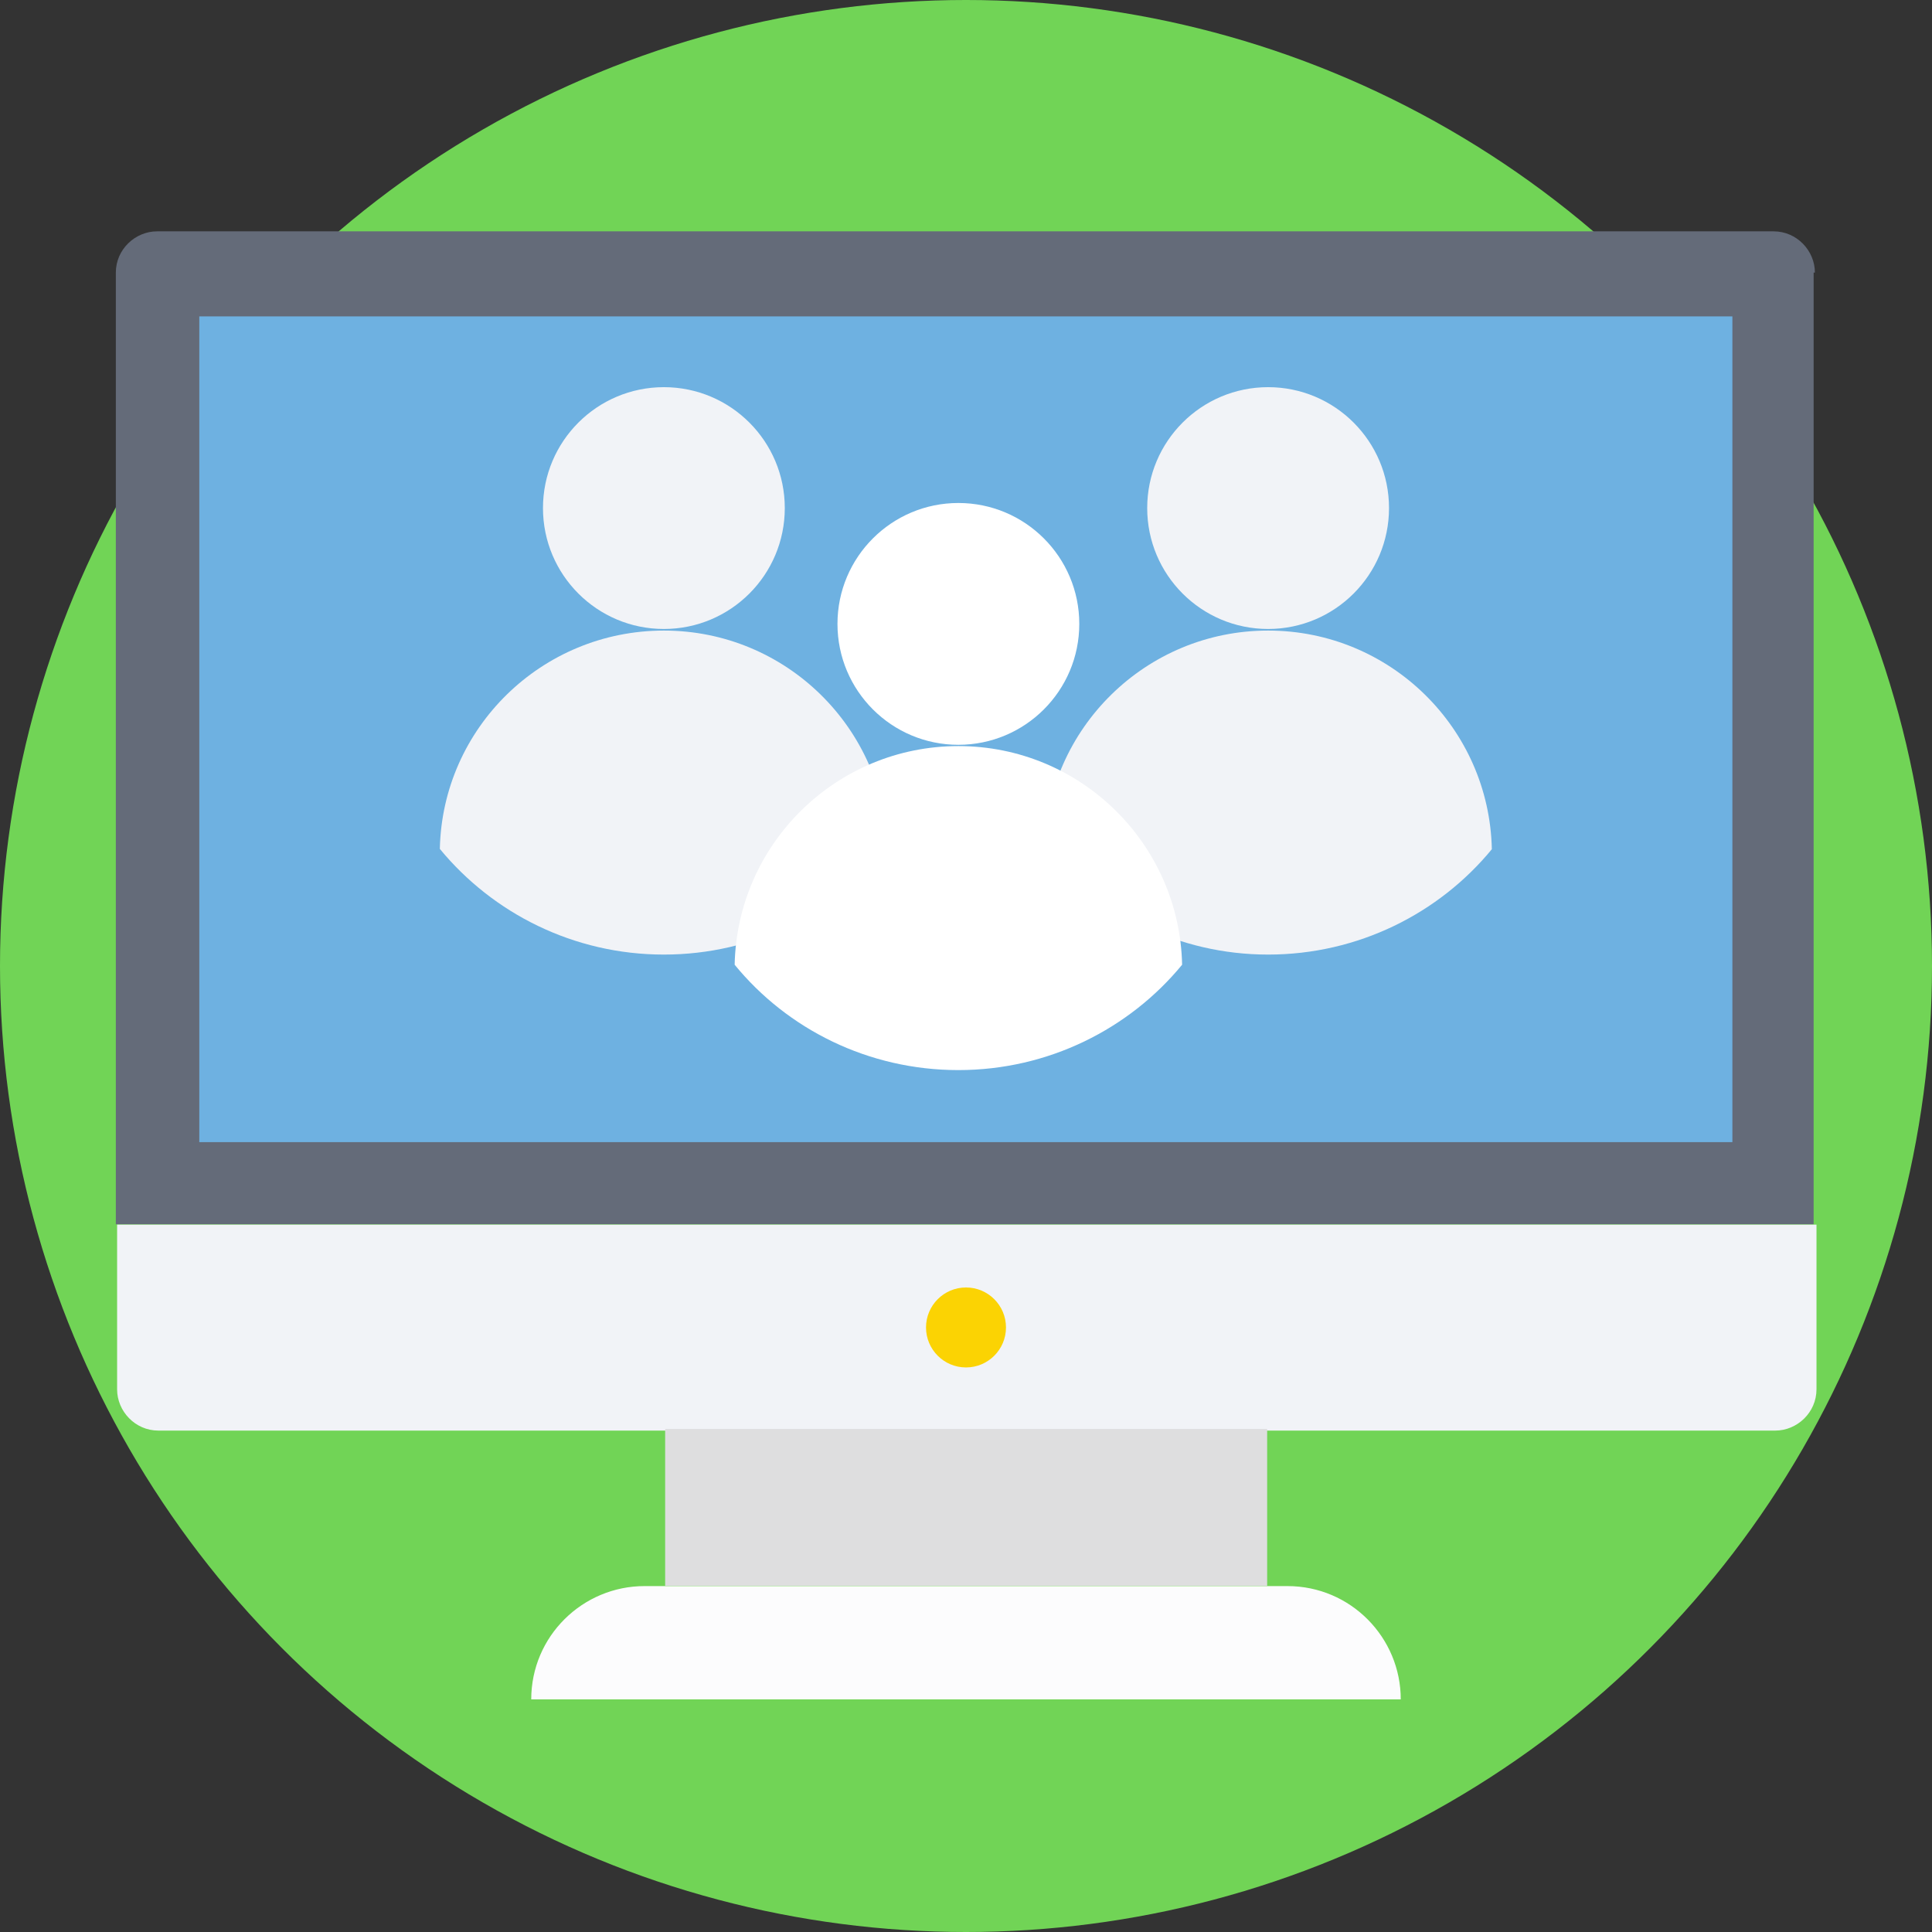
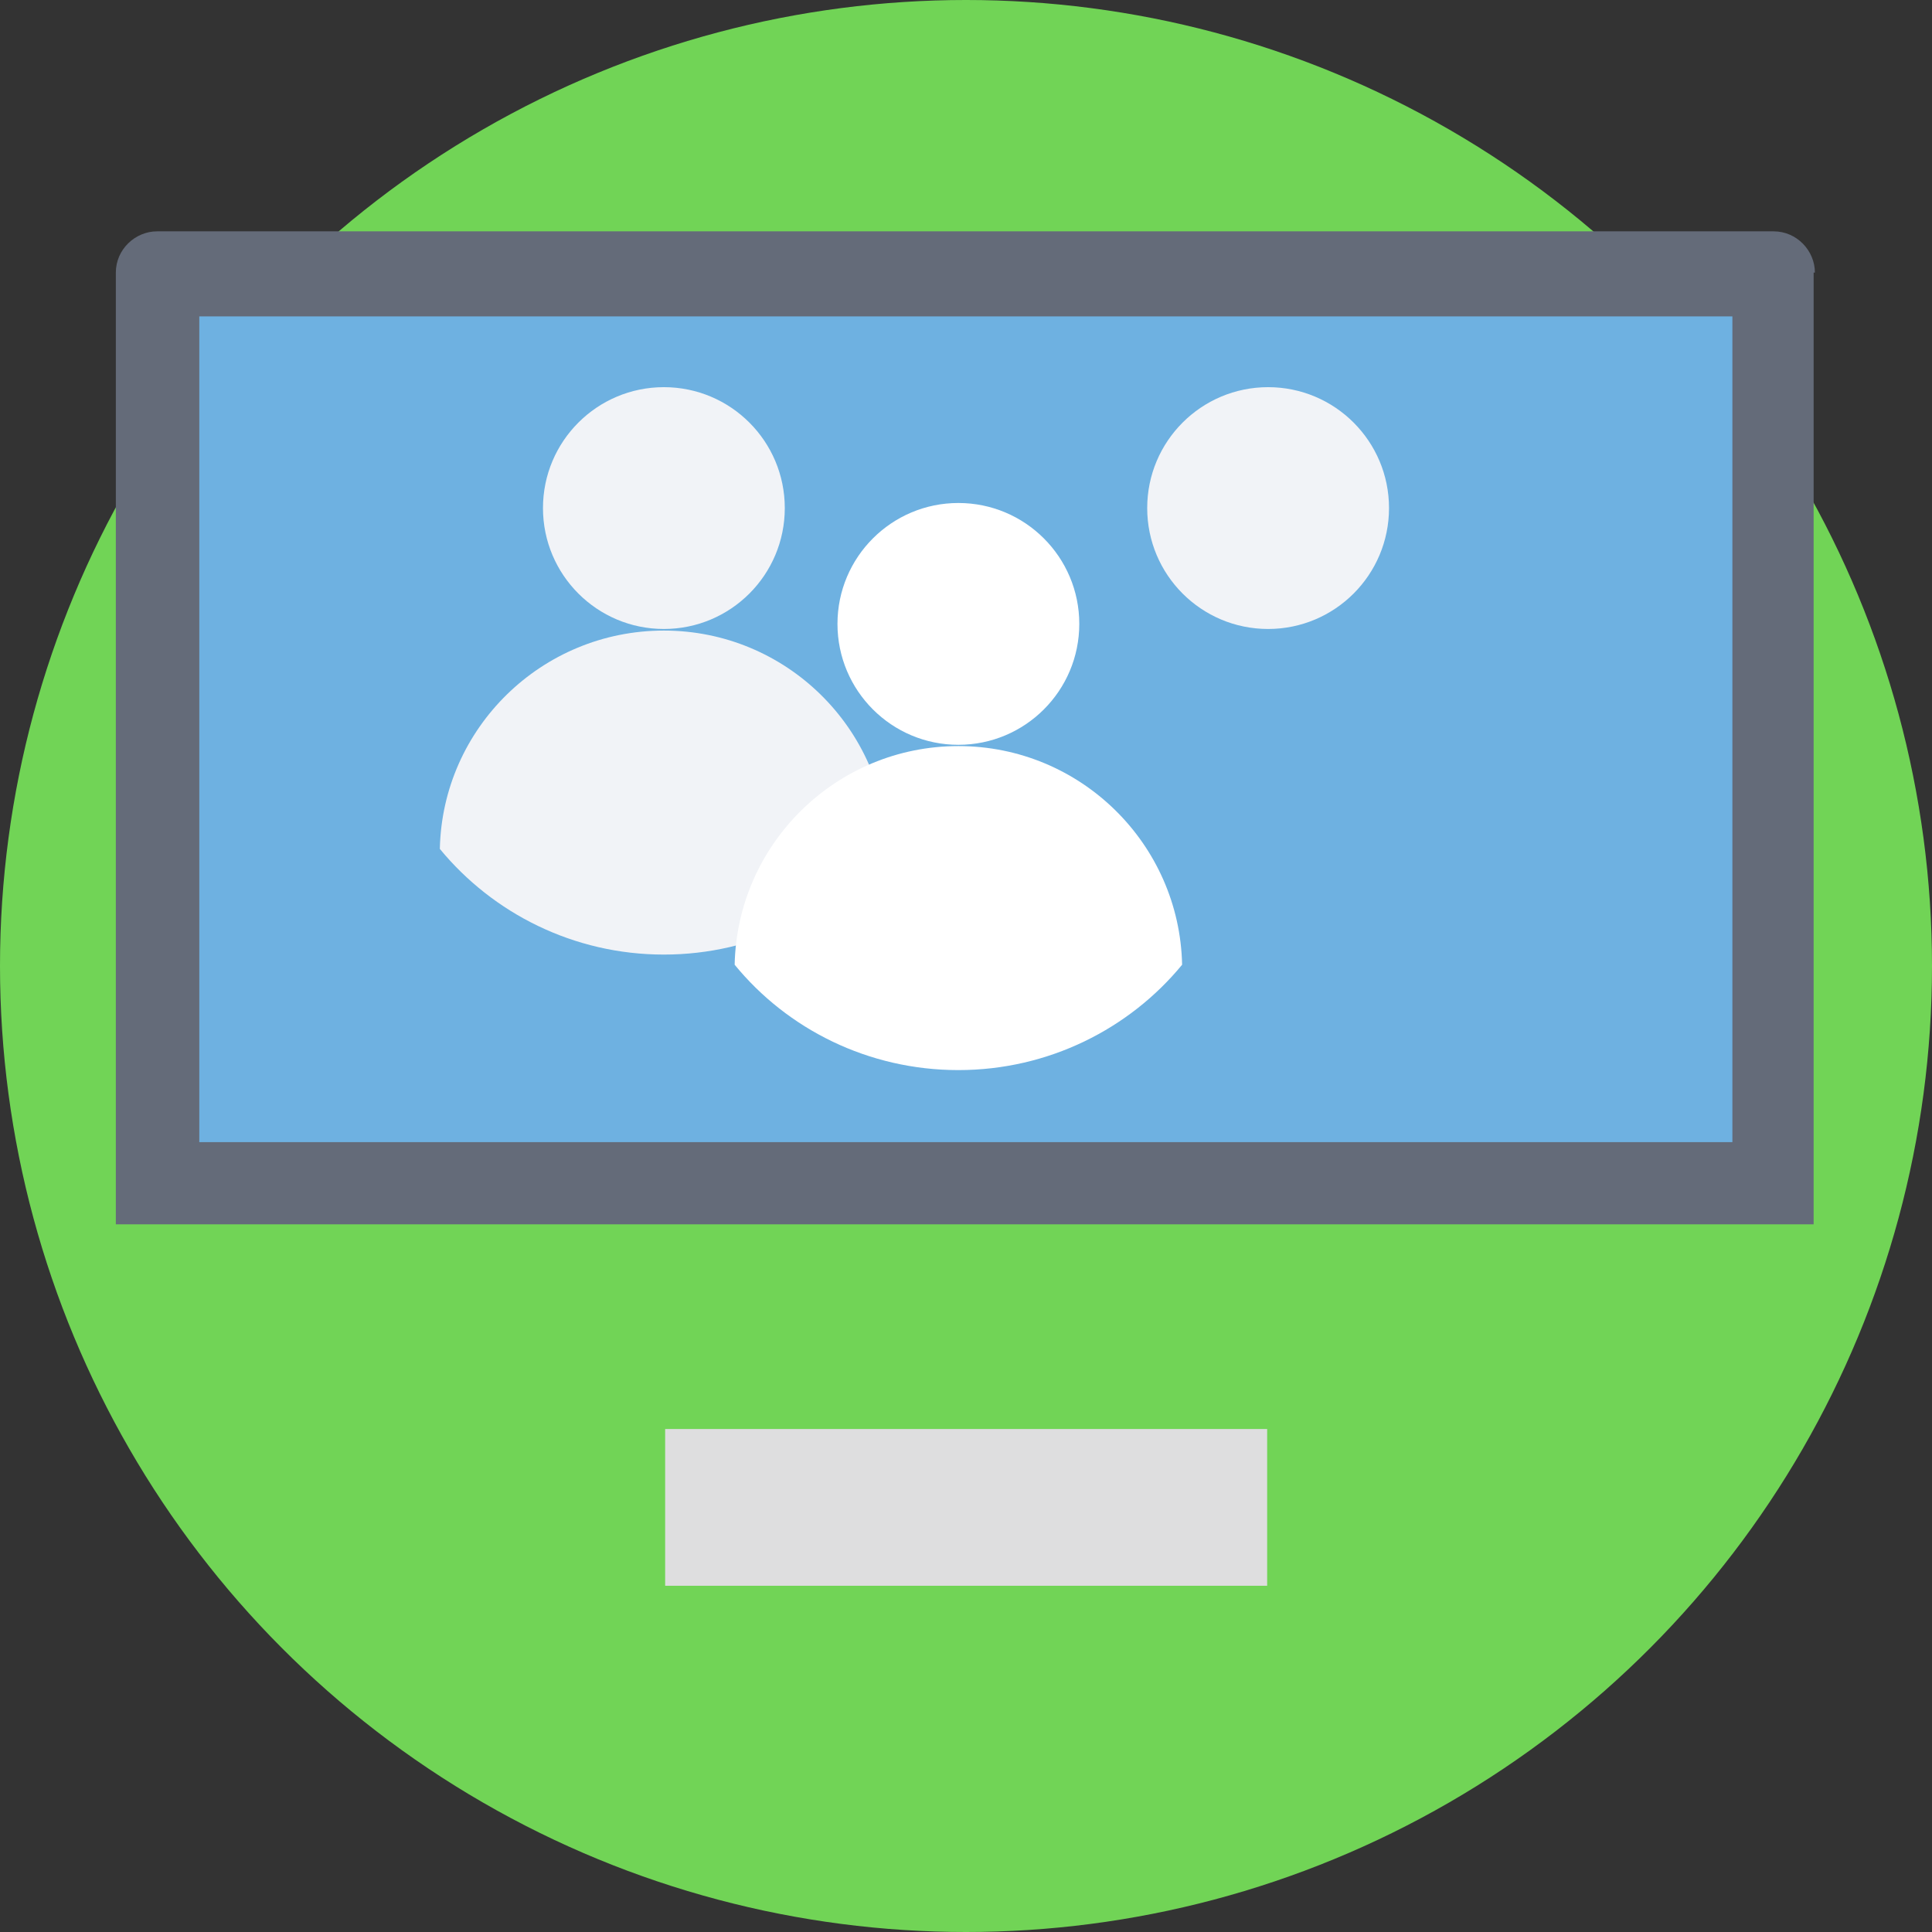
<svg xmlns="http://www.w3.org/2000/svg" version="1.1" id="Layer_1" viewBox="0 0 393.568 393.568" xml:space="preserve">
  <rect x="0" y="0" width="393.568" height="393.568" fill="#333333" stroke="none" />
  <circle style="fill:#71D456;" cx="196.784" cy="196.784" r="196.784" />
  <path style="fill:#646B79;" d="M369.713,55.531c0-4.461-3.685-8.404-8.404-8.404H32c-4.461,0-8.404,3.685-8.404,8.404v193.875   h345.859V55.531H369.713z" />
-   <path style="fill:#F1F3F7;" d="M23.855,249.471v33.552c0,4.461,3.685,8.404,8.404,8.404h329.374c4.461,0,8.404-3.685,8.404-8.404   v-33.552L23.855,249.471L23.855,249.471z" />
  <rect x="40.598" y="64.453" style="fill:#6EB1E1;" width="312.307" height="168.21" />
-   <circle style="fill:#FBD303;" cx="196.784" cy="270.416" r="8.145" />
  <rect x="135.499" y="291.103" style="fill:#DEDEDF;" width="122.634" height="31.935" />
-   <path style="fill:#FCFCFD;" d="M262.271,323.103H131.297c-12.606,0-23.079,10.214-23.079,23.079h177.131   C285.349,333.576,275.135,323.103,262.271,323.103z" />
  <g>
    <circle style="fill:#F1F3F7;" cx="135.24" cy="103.499" r="24.63" />
    <path style="fill:#F1F3F7;" d="M135.24,194.457c18.36,0,34.844-8.404,45.576-21.463c-0.517-24.63-20.687-44.541-45.576-44.541    s-45.123,19.846-45.64,44.477C100.396,186.053,116.881,194.457,135.24,194.457z" />
    <circle style="fill:#F1F3F7;" cx="258.327" cy="103.499" r="24.63" />
-     <path style="fill:#F1F3F7;" d="M258.327,194.457c18.36,0,34.844-8.404,45.576-21.463c-0.517-24.63-20.687-44.541-45.576-44.541    s-45.059,19.911-45.576,44.541C223.741,186.053,240.032,194.457,258.327,194.457z" />
  </g>
  <g>
    <circle style="fill:#FFFFFF;" cx="195.232" cy="127.095" r="24.63" />
    <path style="fill:#FFFFFF;" d="M195.232,217.988c18.36,0,34.844-8.404,45.576-21.463c-0.517-24.63-20.687-44.541-45.576-44.541    s-45.059,19.911-45.576,44.541C160.388,209.648,176.873,217.988,195.232,217.988z" />
  </g>
</svg>